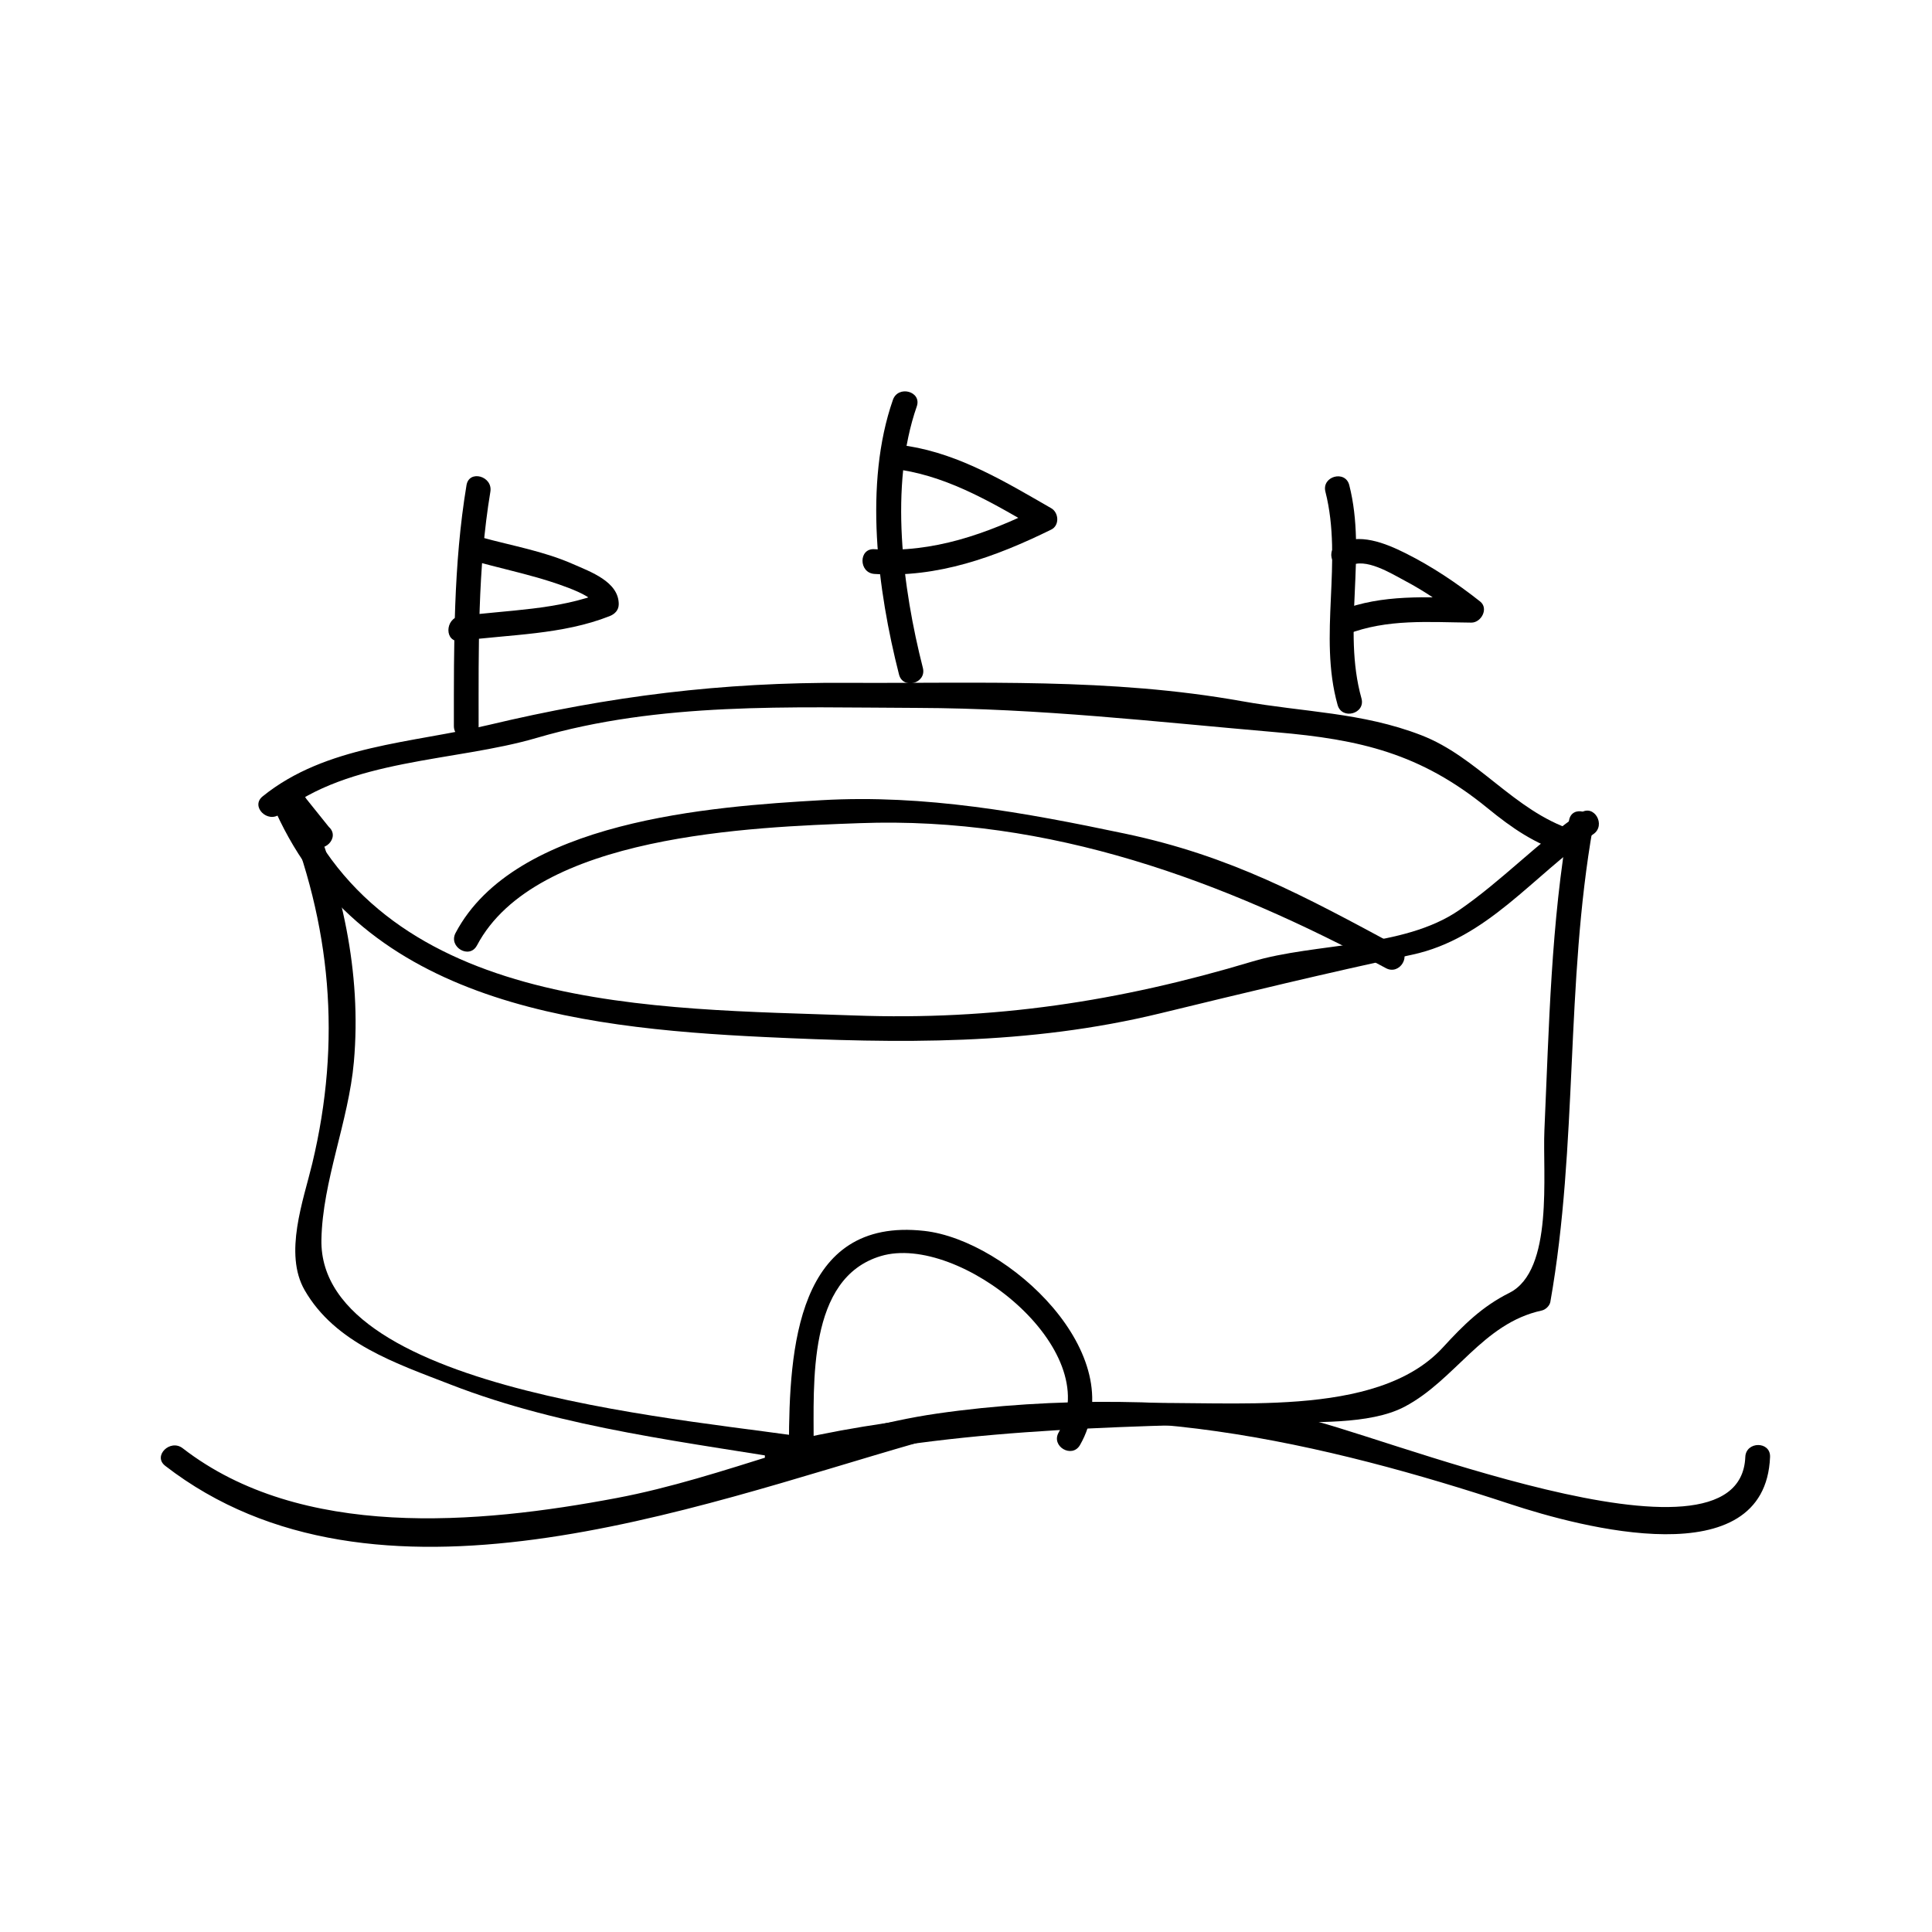
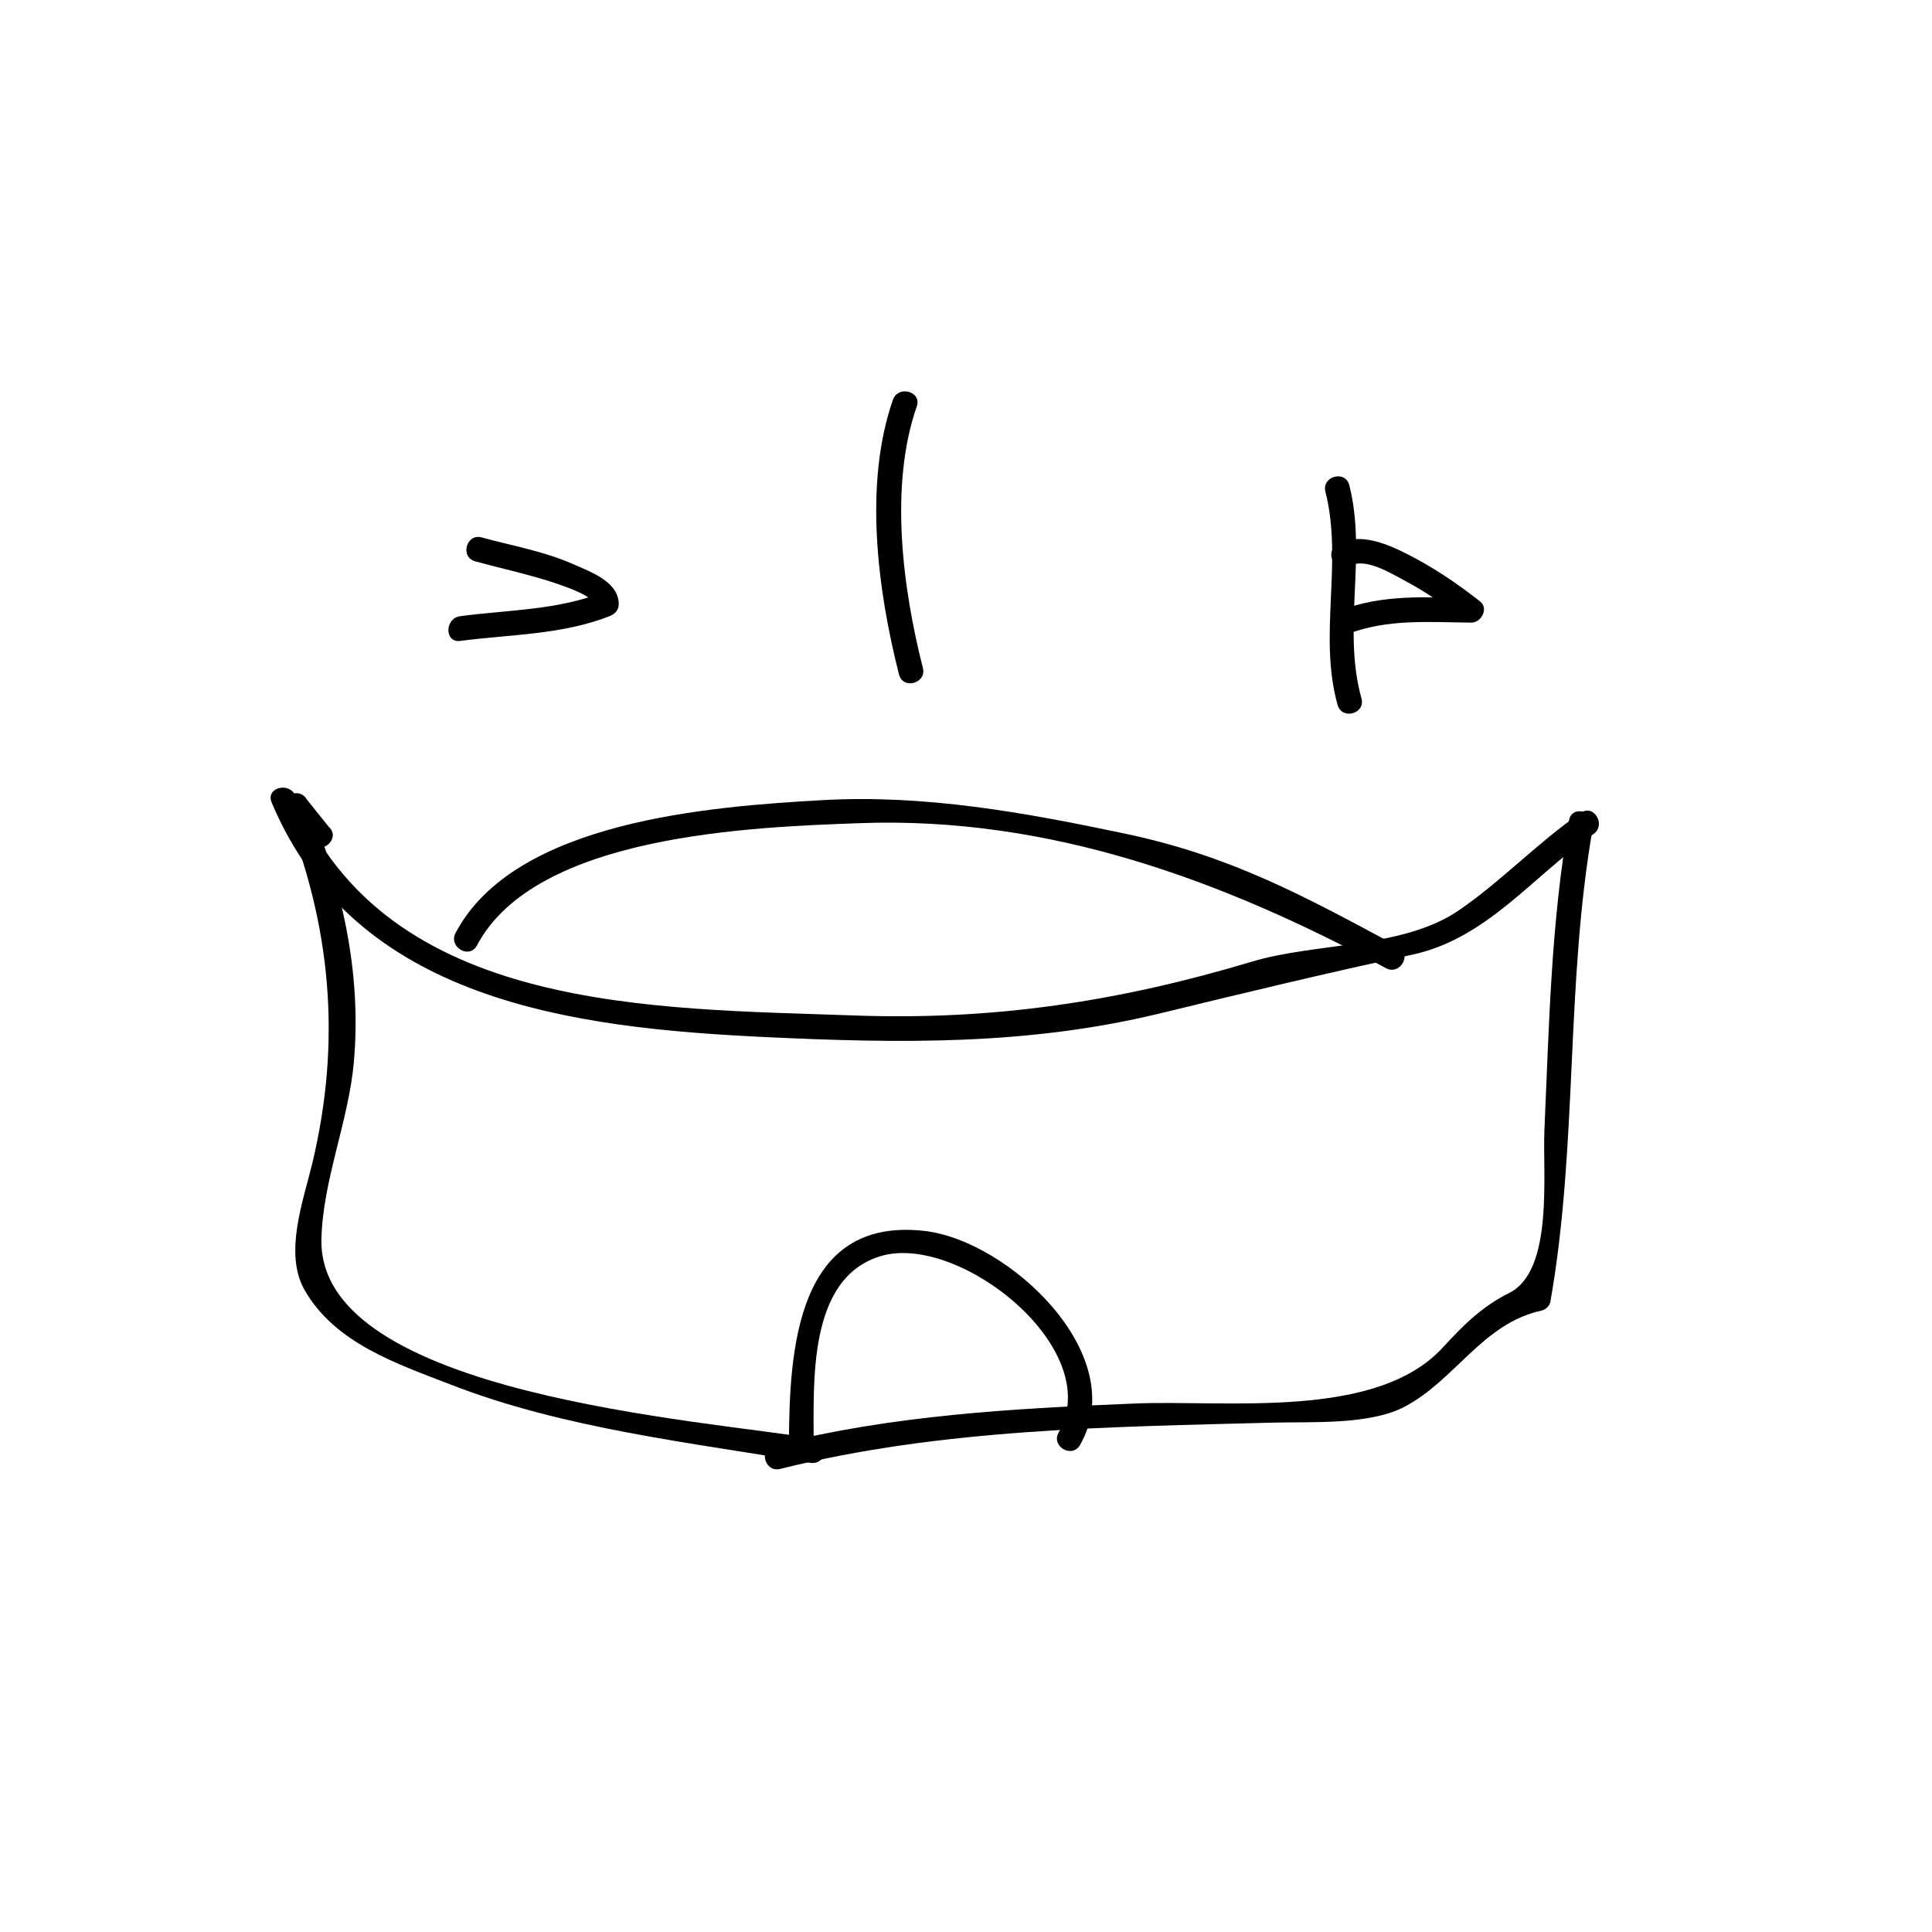
<svg xmlns="http://www.w3.org/2000/svg" fill="#000000" width="800px" height="800px" version="1.1" viewBox="144 144 512 512">
  <g>
    <path d="m360.45 525.34c-29.254-4.981-132.04-11.598-131.27-52.805 0.289-15.551 7.215-31.41 8.602-47.121 2.109-23.93-3.269-46.879-12.254-68.895-2 0.84-3.992 1.684-5.992 2.523 3.195 5.656 2.188 4.461 6.969 8.738 3.144 2.812 7.797-1.812 4.641-4.641-1.977-2.473-3.961-4.938-5.945-7.41-1.785-3.164-7.426-0.977-5.992 2.523 12.574 30.816 15.344 61.574 7.543 94.098-2.348 9.777-7.598 23.848-2.012 33.562 8.098 14.074 24.25 19.402 38.656 25 30.219 11.754 63.562 15.344 95.32 20.75 4.129 0.703 5.902-5.617 1.734-6.324z" />
    <path d="m215.98 356.64c22.066 52.645 79.77 59.758 130.55 62.18 35.809 1.707 69.855 2.25 104.95-6.277 22.355-5.434 44.215-10.715 66.695-15.523 19.988-4.273 32.023-20.926 48.078-31.961 3.465-2.379 0.184-8.066-3.312-5.664-11.43 7.863-20.836 17.953-32.285 25.824-14.809 10.18-37.996 8.555-54.801 13.602-35.312 10.605-68.629 15.633-105.45 14.289-52.812-1.926-123.94-0.578-148.11-58.215-1.605-3.836-7.957-2.152-6.32 1.746z" />
    <path d="m559.82 361.36c-4.809 27.191-5.297 54.609-6.535 82.133-0.52 11.52 2.519 37.215-9.289 43.129-7.227 3.621-12.129 8.477-17.602 14.449-17.664 19.281-57.203 13.883-81.582 14.871-32.477 1.328-64.152 3.074-95.785 11.012-4.106 1.027-2.363 7.352 1.742 6.324 42.566-10.676 87.137-11.125 130.83-12.27 9.957-0.262 25.348 0.676 34.617-4.203 13.492-7.106 20.668-22.094 36.348-25.5 1.023-0.219 2.106-1.238 2.293-2.293 7.367-41.676 3.938-84.246 11.301-125.91 0.719-4.129-5.602-5.898-6.336-1.738z" />
    <path d="m359.63 526.89c0.043-16.238-1.746-44.195 17.812-50.023 20.676-6.168 59.727 24.691 47.113 46.754-2.106 3.68 3.562 6.984 5.664 3.312 13.66-23.883-18.996-54.227-41.25-56.727-33.859-3.801-35.832 31.445-35.891 56.684-0.02 4.231 6.543 4.231 6.551 0z" />
-     <path d="m218.23 359.7c18.184-14.719 46.355-13.801 67.969-20.141 32.676-9.59 67.164-8.066 100.83-7.957 32.602 0.109 62.855 3.656 95.242 6.453 22.137 1.91 38.133 5.578 55.871 20.051 6.769 5.527 12.438 9.379 20.738 12.117 4.031 1.328 5.742-5.008 1.742-6.324-15.445-5.102-25.008-19.293-40.004-25.074-15.711-6.062-31.02-6.055-47.512-9.004-34.832-6.231-69.547-4.672-104.7-4.863-33.203-0.184-62.797 3.519-94.922 11.168-20.246 4.824-43.098 5.336-59.891 18.93-3.293 2.672 1.383 7.285 4.637 4.644z" />
    <path d="m270.4 394.55c15.508-29.391 72.867-31.363 101.45-32.406 50.363-1.844 96.332 15.219 139.43 38.426 3.723 2.004 7.039-3.656 3.312-5.664-24.977-13.449-44.371-24.074-72.492-29.992-26.648-5.609-52.996-10.41-80.289-8.859-29.352 1.668-81.383 5.434-97.078 35.184-1.977 3.738 3.688 7.055 5.66 3.312z" />
    <path d="m388.57 321c-5.359-21.074-8.934-48.293-1.617-69.289 1.395-4.004-4.945-5.711-6.324-1.742-7.75 22.234-4.078 50.402 1.617 72.773 1.039 4.098 7.367 2.363 6.324-1.742z" />
-     <path d="m382.93 268.54c13.355 2.168 24.793 9.172 36.344 15.812v-5.664c-13.781 6.769-27.973 11.902-43.543 10.852-4.227-0.285-4.199 6.277 0 6.559 16.688 1.125 32.09-4.496 46.855-11.75 2.246-1.102 2.027-4.496 0-5.664-12.023-6.91-24.02-14.219-37.91-16.473-4.137-0.668-5.918 5.652-1.746 6.328z" />
    <path d="m504.8 329.07c-5.137-18.367 1.496-37.926-3.227-56.5-1.039-4.098-7.367-2.363-6.324 1.742 4.711 18.543-1.941 38.039 3.227 56.5 1.133 4.07 7.469 2.336 6.324-1.742z" />
    <path d="m501.68 294.03c4.047-2.43 11.059 1.984 14.57 3.84 5.406 2.859 10.555 6.391 15.355 10.172 0.77-1.863 1.543-3.731 2.32-5.602-11.887-0.109-23.465-1.055-34.77 3.348-3.898 1.516-2.203 7.863 1.742 6.324 10.758-4.184 21.738-3.211 33.027-3.113 2.629 0.02 4.656-3.758 2.32-5.602-6.176-4.871-12.707-9.262-19.754-12.785-5.301-2.644-12.516-5.633-18.121-2.262-3.621 2.195-0.324 7.867 3.309 5.68z" />
-     <path d="m270.84 336.4c0.004-20.684-0.289-41.617 3.113-62.086 0.688-4.137-5.633-5.91-6.324-1.742-3.5 21.074-3.344 42.523-3.348 63.828 0 4.234 6.559 4.234 6.559 0z" />
    <path d="m269.92 292.75c5.441 1.496 10.949 2.746 16.383 4.289 2.172 0.621 15.109 4.371 15.109 7.078 0.805-1.055 1.605-2.109 2.41-3.164-12.074 4.766-25.168 4.664-37.871 6.34-4.129 0.547-4.184 7.109 0 6.559 13.25-1.746 27.012-1.605 39.613-6.574 1.379-0.547 2.41-1.586 2.41-3.164 0-5.961-7.488-8.586-12.207-10.664-7.668-3.379-16.062-4.816-24.105-7.027-4.082-1.121-5.816 5.211-1.742 6.328z" />
-     <path d="m187.76 532.44c55.535 42.988 139.74 11.012 198.99-5.988 49.898-14.312 110.16 0.539 157.43 16.129 18.766 6.188 67.625 19.316 68.902-12.465 0.168-4.231-6.391-4.215-6.559 0-1.359 33.887-100.37-7.488-118.09-10.484-30.66-5.18-65.406-5.453-96.105-1.023-28.535 4.109-56.344 16.988-84.938 22.387-36.727 6.934-83.562 11.121-114.98-13.199-3.309-2.551-7.984 2.059-4.644 4.644z" />
  </g>
</svg>